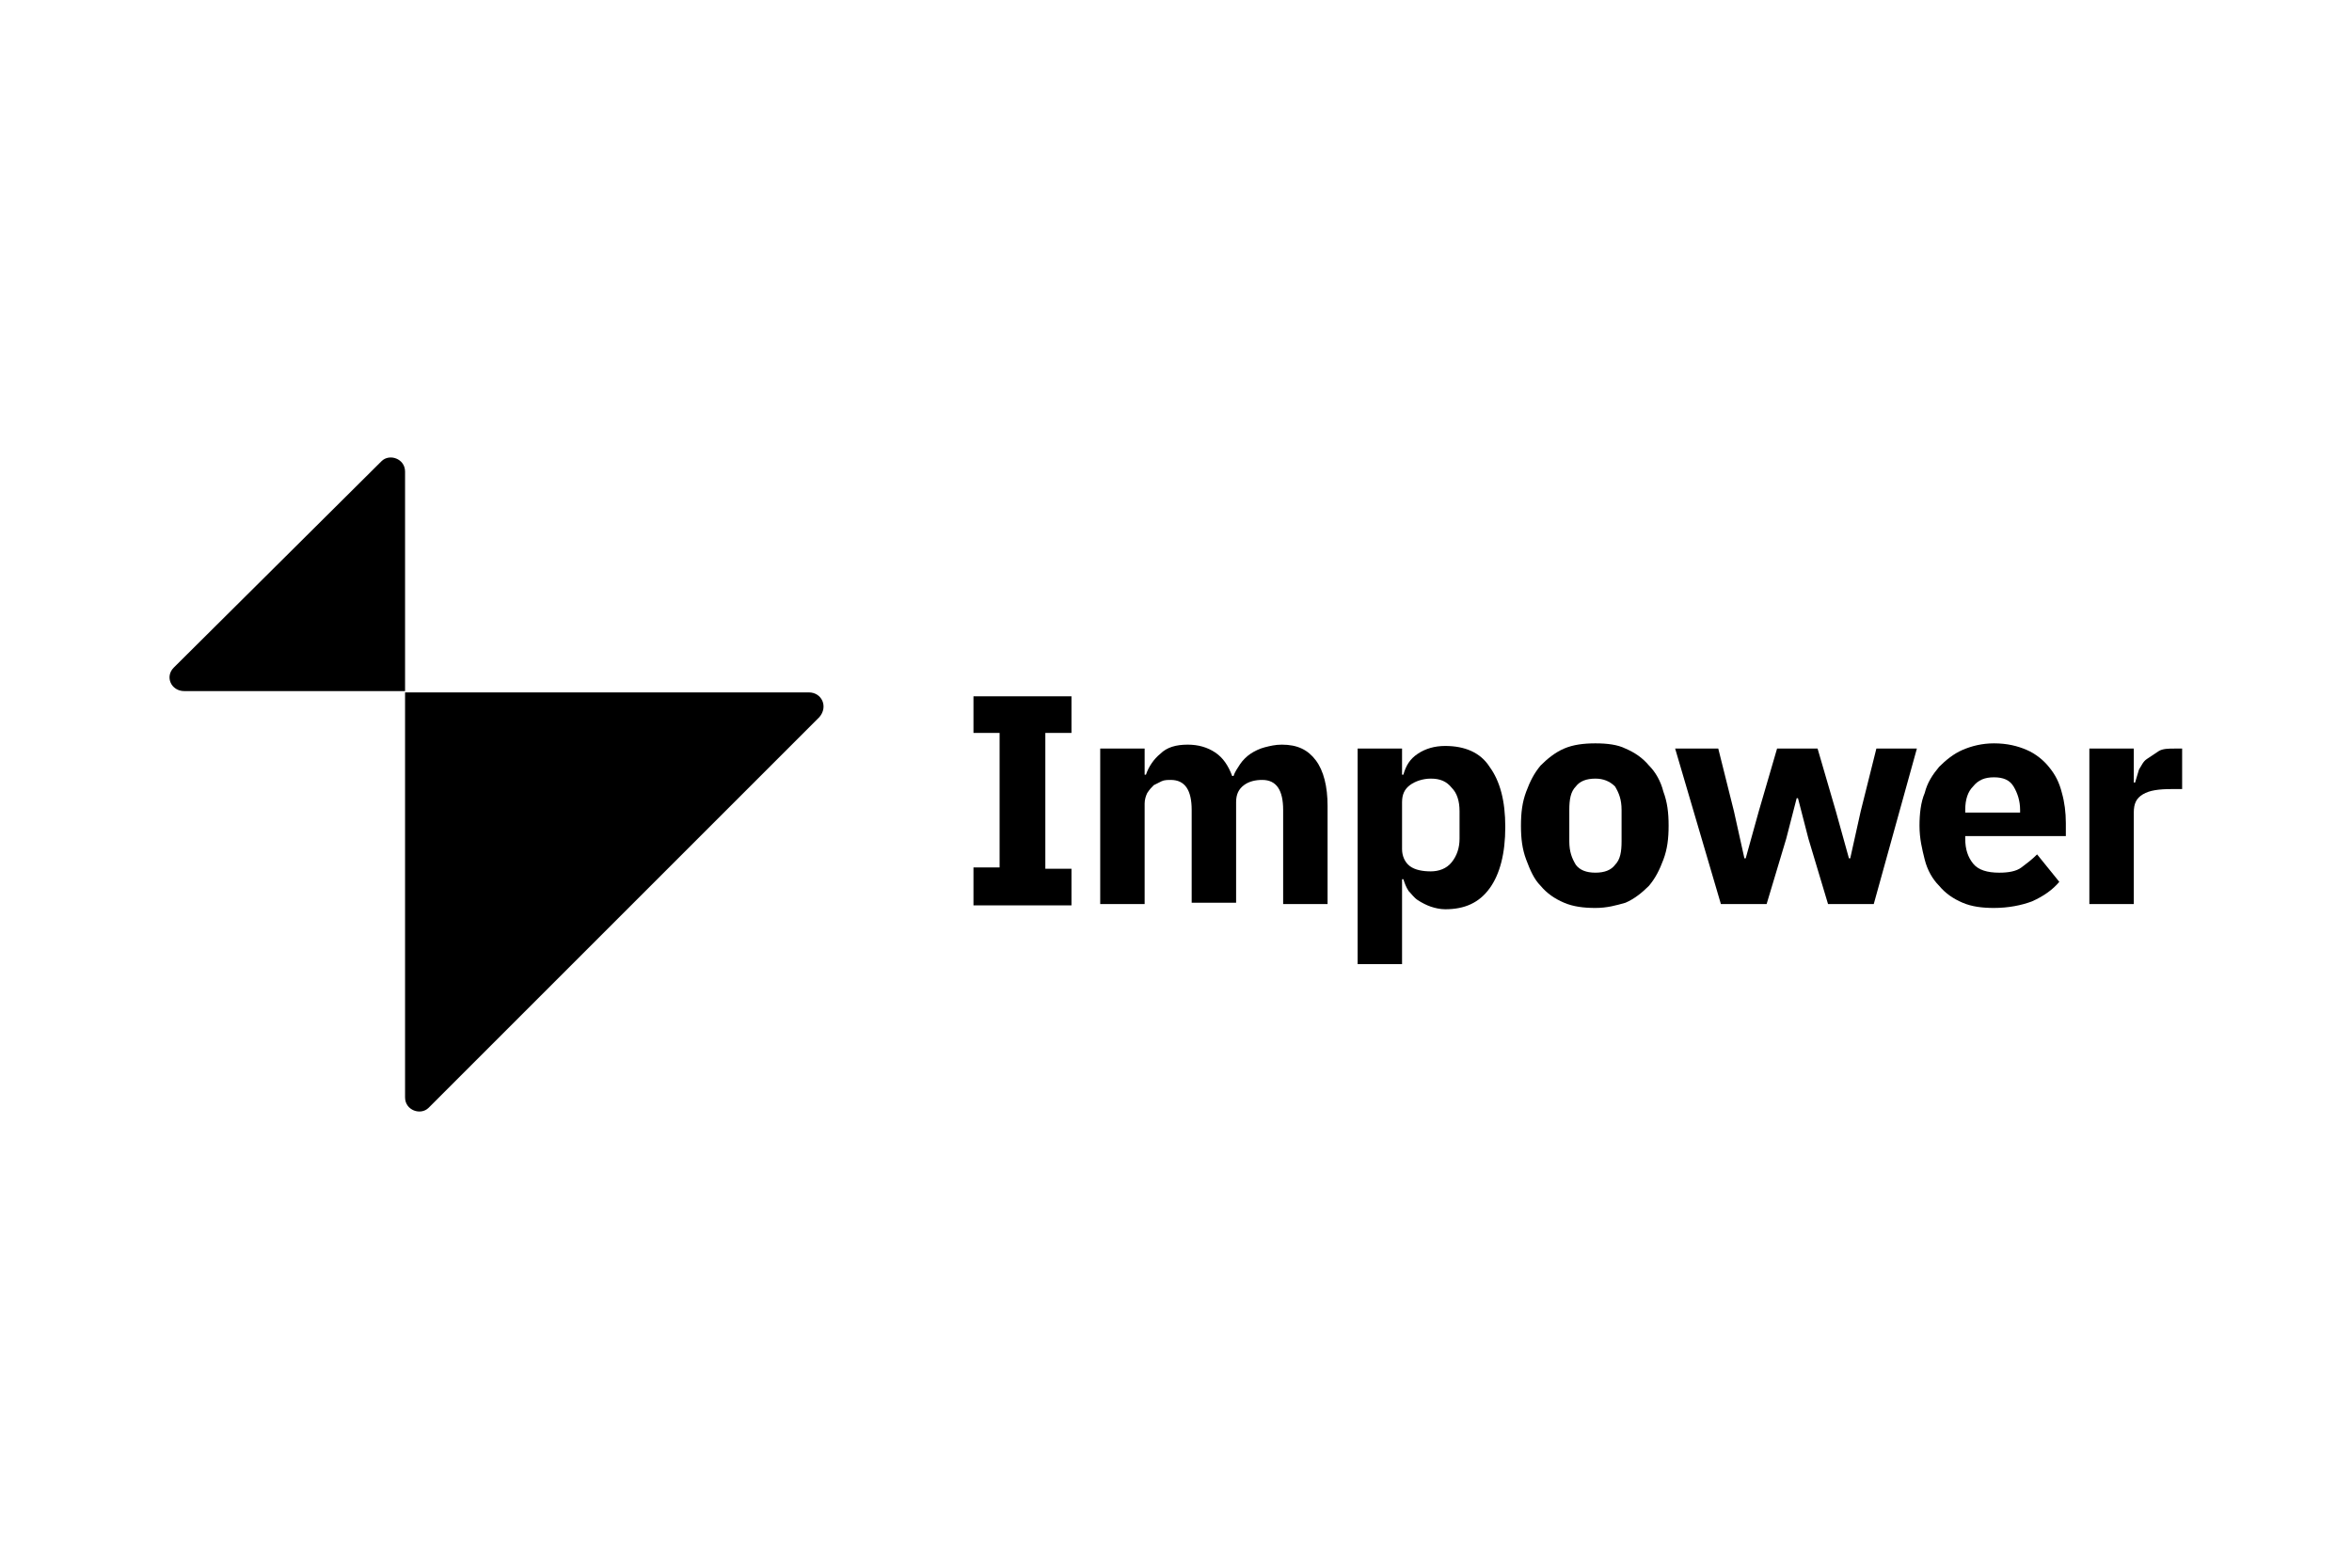
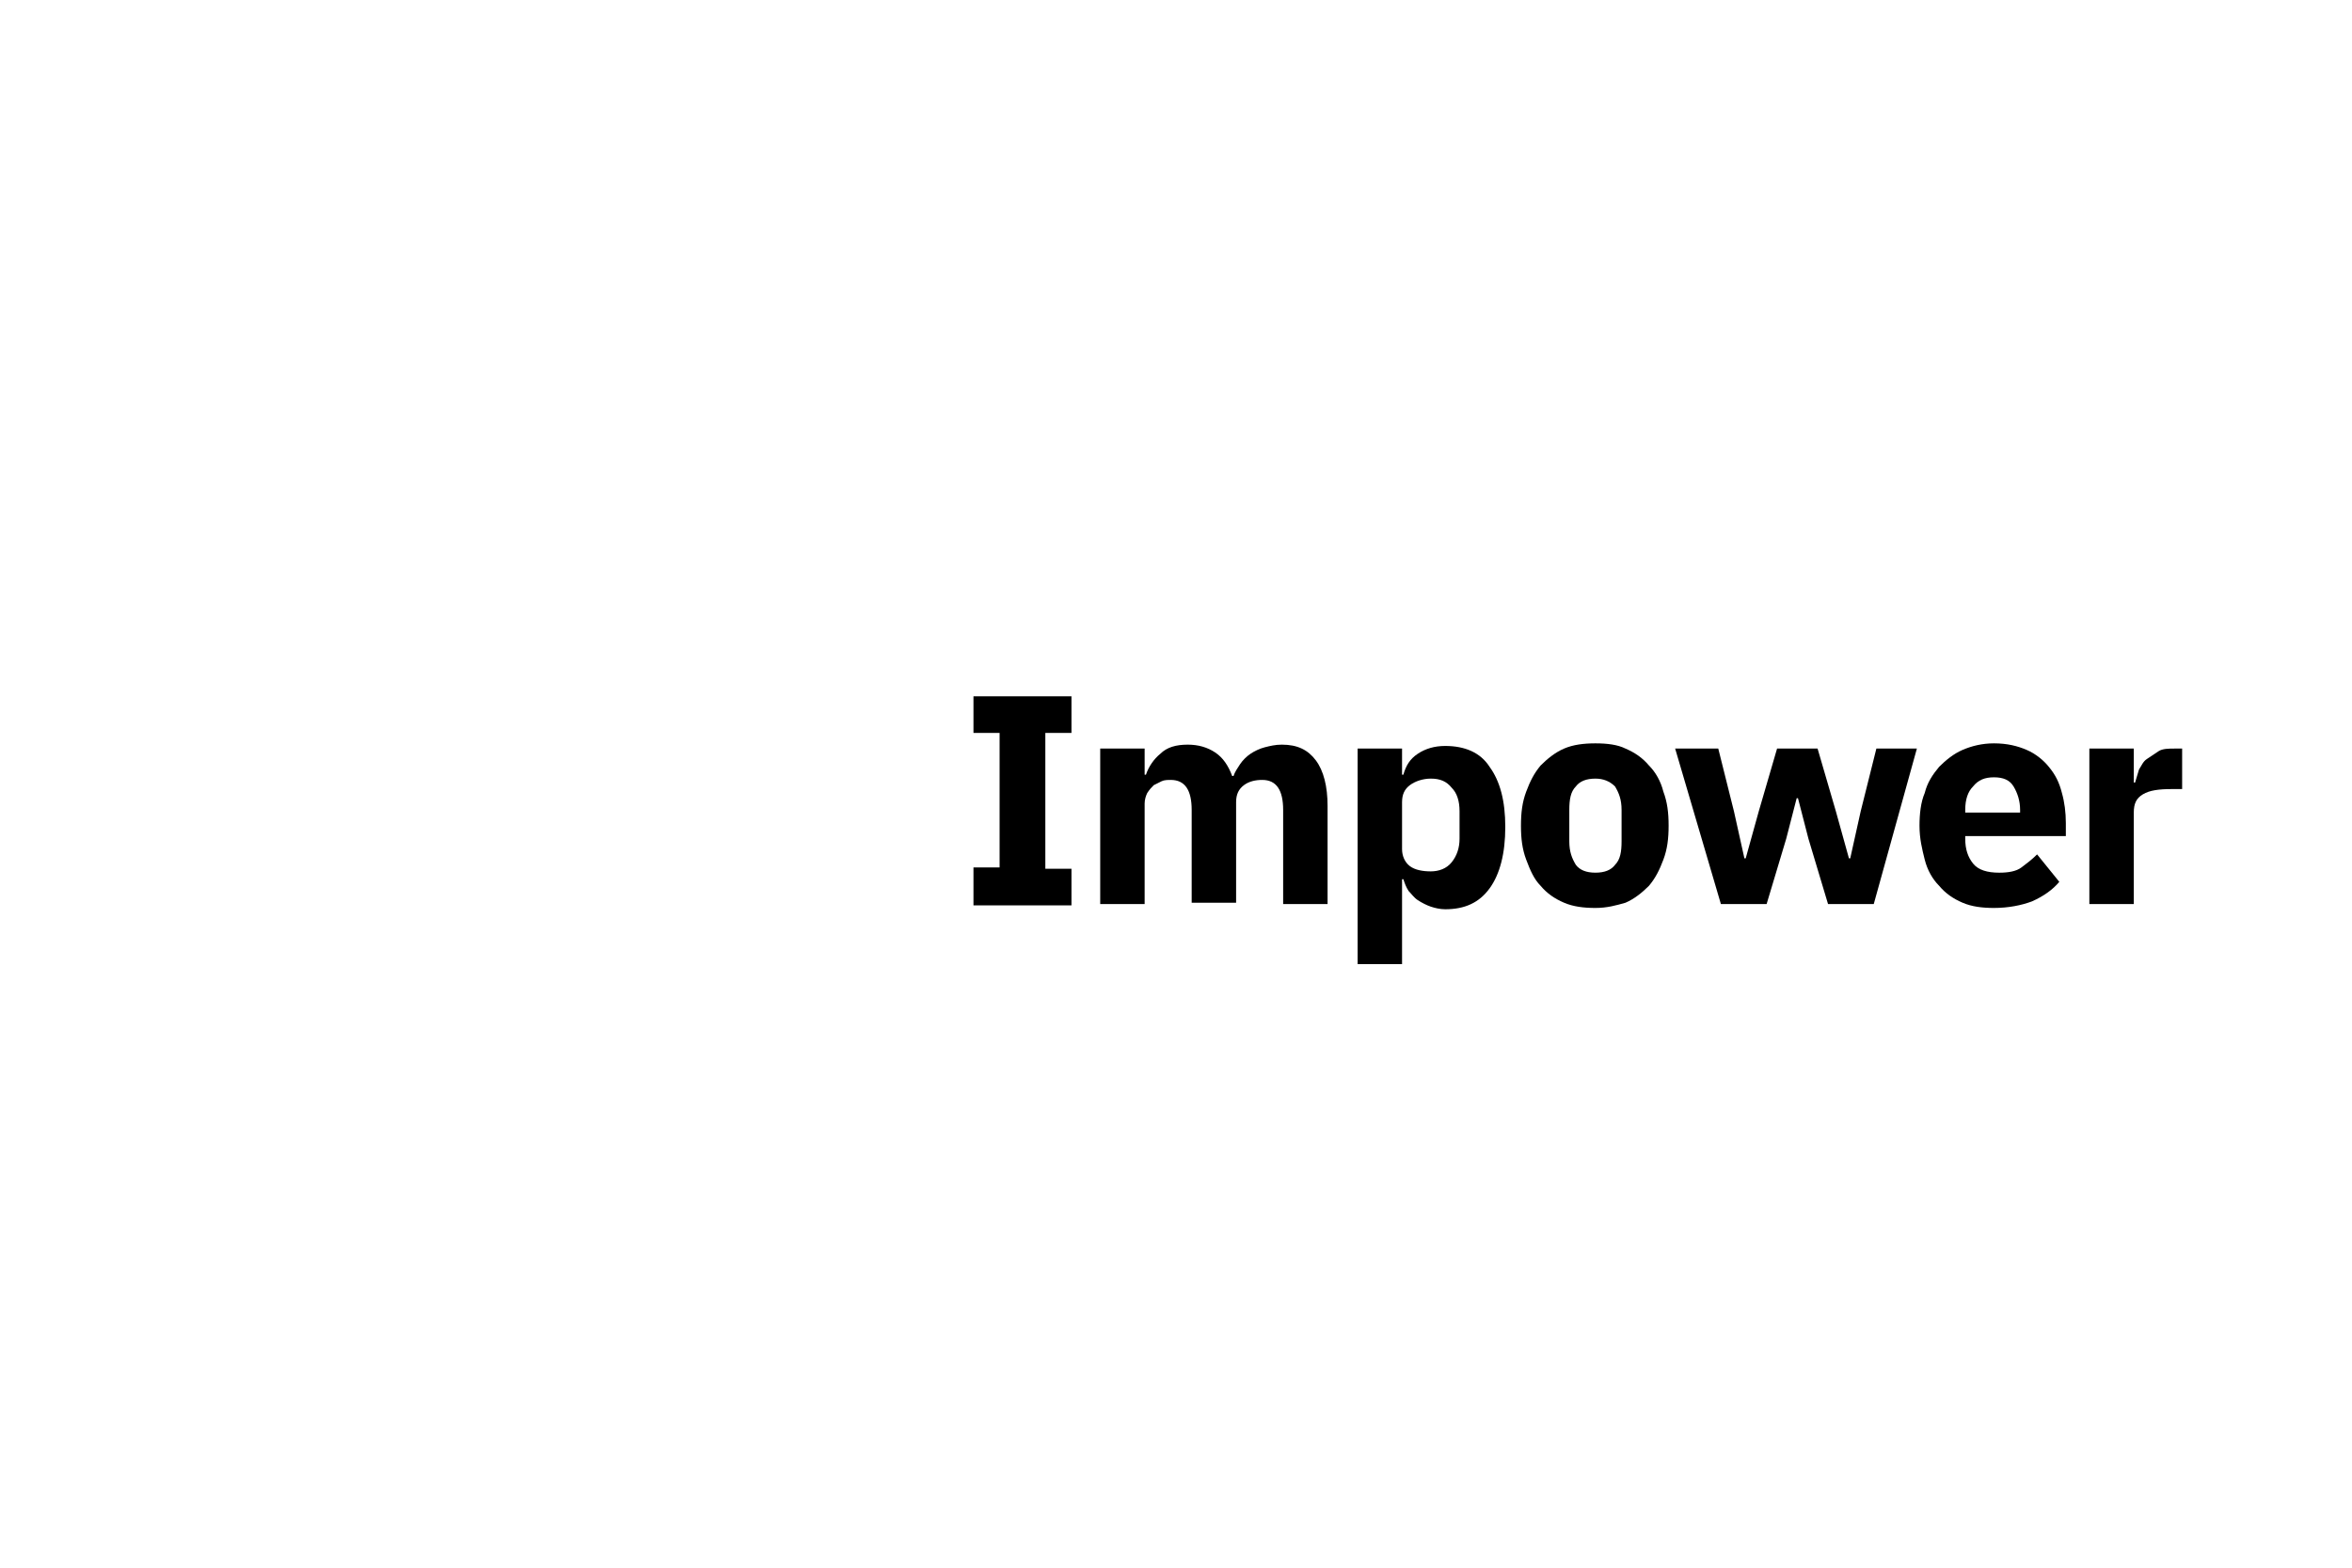
<svg xmlns="http://www.w3.org/2000/svg" version="1.1" id="Ebene_1" x="0px" y="0px" viewBox="0 0 180 120" style="enable-background:new 0 0 180 120;" xml:space="preserve">
  <style type="text/css">
	.st0{display:none;fill:#FFFFFF;}
	.st1{fill-rule:evenodd;clip-rule:evenodd;}
</style>
  <rect id="HG_180_x__x_120_px" y="0" class="st0" width="180" height="120" />
  <g>
-     <path class="st1" d="M31,36.1c0-1-1.2-1.4-1.8-0.8L13.3,51.1c-0.7,0.7-0.2,1.8,0.8,1.8H31V36.1z M61.9,53H31v31   c0,1,1.2,1.4,1.8,0.8l29.9-29.9C63.4,54.1,62.9,53,61.9,53z" />
    <path d="M74.5,69.2v-2.8h2V56.1h-2v-2.8H82v2.8h-2v10.4h2v2.8H74.5z" />
    <path d="M84.2,69.2V57.3h3.4v2h0.1c0.2-0.6,0.6-1.2,1.1-1.6c0.5-0.5,1.2-0.7,2.1-0.7c0.8,0,1.5,0.2,2.1,0.6c0.6,0.4,1,1,1.3,1.8   h0.1c0.1-0.3,0.3-0.6,0.5-0.9c0.2-0.3,0.5-0.6,0.8-0.8c0.3-0.2,0.7-0.4,1.1-0.5c0.4-0.1,0.8-0.2,1.3-0.2c1.2,0,2,0.4,2.6,1.2   c0.6,0.8,0.9,2,0.9,3.5v7.5h-3.4V62c0-1.5-0.5-2.3-1.6-2.3c-0.5,0-1,0.1-1.4,0.4c-0.4,0.3-0.6,0.7-0.6,1.3v7.7h-3.4V62   c0-1.5-0.5-2.3-1.6-2.3c-0.2,0-0.5,0-0.7,0.1c-0.2,0.1-0.4,0.2-0.6,0.3c-0.2,0.2-0.3,0.3-0.5,0.6c-0.1,0.2-0.2,0.5-0.2,0.8v7.7   H84.2z" />
    <path d="M103.9,57.3h3.4v2h0.1c0.2-0.7,0.5-1.2,1.1-1.6c0.6-0.4,1.3-0.6,2.1-0.6c1.5,0,2.7,0.5,3.4,1.6c0.8,1.1,1.2,2.6,1.2,4.6   c0,2-0.4,3.6-1.2,4.7c-0.8,1.1-1.9,1.6-3.4,1.6c-0.4,0-0.8-0.1-1.1-0.2c-0.3-0.1-0.7-0.3-1-0.5c-0.3-0.2-0.5-0.5-0.7-0.7   c-0.2-0.3-0.3-0.6-0.4-0.9h-0.1v6.5h-3.4V57.3z M109.5,66.7c0.6,0,1.2-0.2,1.6-0.7c0.4-0.5,0.6-1.1,0.6-1.8v-2.1   c0-0.8-0.2-1.4-0.6-1.8c-0.4-0.5-0.9-0.7-1.6-0.7c-0.6,0-1.2,0.2-1.6,0.5c-0.4,0.3-0.6,0.7-0.6,1.3V65c0,0.5,0.2,1,0.6,1.3   C108.3,66.6,108.9,66.7,109.5,66.7z" />
    <path d="M122.1,69.5c-0.9,0-1.7-0.1-2.4-0.4c-0.7-0.3-1.3-0.7-1.8-1.3c-0.5-0.5-0.8-1.2-1.1-2c-0.3-0.8-0.4-1.6-0.4-2.6   c0-1,0.1-1.8,0.4-2.6c0.3-0.8,0.6-1.4,1.1-2c0.5-0.5,1.1-1,1.8-1.3c0.7-0.3,1.5-0.4,2.4-0.4c0.9,0,1.7,0.1,2.3,0.4   c0.7,0.3,1.3,0.7,1.8,1.3c0.5,0.5,0.9,1.2,1.1,2c0.3,0.8,0.4,1.6,0.4,2.6c0,1-0.1,1.8-0.4,2.6c-0.3,0.8-0.6,1.4-1.1,2   c-0.5,0.5-1.1,1-1.8,1.3C123.7,69.3,123,69.5,122.1,69.5z M122.1,66.8c0.7,0,1.2-0.2,1.5-0.6c0.4-0.4,0.5-1,0.5-1.8V62   c0-0.8-0.2-1.3-0.5-1.8c-0.4-0.4-0.9-0.6-1.5-0.6c-0.7,0-1.2,0.2-1.5,0.6c-0.4,0.4-0.5,1-0.5,1.8v2.4c0,0.8,0.2,1.3,0.5,1.8   C120.9,66.6,121.4,66.8,122.1,66.8z" />
    <path d="M128.2,57.3h3.3l1.2,4.8l0.8,3.6h0.1l1-3.6l1.4-4.8h3.1l1.4,4.8l1,3.6h0.1l0.8-3.6l1.2-4.8h3.1l-3.3,11.9h-3.5l-1.5-5   l-0.8-3.1h-0.1l-0.8,3.1l-1.5,5h-3.5L128.2,57.3z" />
    <path d="M152.6,69.5c-0.9,0-1.7-0.1-2.4-0.4c-0.7-0.3-1.3-0.7-1.8-1.3c-0.5-0.5-0.9-1.2-1.1-2c-0.2-0.8-0.4-1.6-0.4-2.6   c0-0.9,0.1-1.8,0.4-2.5c0.2-0.8,0.6-1.4,1.1-2c0.5-0.5,1.1-1,1.8-1.3c0.7-0.3,1.5-0.5,2.4-0.5c1,0,1.8,0.2,2.5,0.5   c0.7,0.3,1.3,0.8,1.7,1.3c0.5,0.6,0.8,1.2,1,2c0.2,0.7,0.3,1.5,0.3,2.3v1h-7.7v0.2c0,0.8,0.2,1.4,0.6,1.9c0.4,0.5,1.1,0.7,2,0.7   c0.7,0,1.3-0.1,1.7-0.4c0.4-0.3,0.8-0.6,1.2-1l1.7,2.1c-0.5,0.6-1.2,1.1-2.1,1.5C154.7,69.3,153.7,69.5,152.6,69.5z M152.6,59.5   c-0.7,0-1.2,0.2-1.6,0.7c-0.4,0.4-0.6,1-0.6,1.8v0.2h4.2v-0.2c0-0.7-0.2-1.3-0.5-1.8C153.8,59.7,153.3,59.5,152.6,59.5z" />
    <path d="M159.9,69.2V57.3h3.4v2.6h0.1c0.1-0.3,0.2-0.7,0.3-1c0.2-0.3,0.3-0.6,0.6-0.8c0.3-0.2,0.6-0.4,0.9-0.6   c0.3-0.2,0.8-0.2,1.2-0.2h0.6v3.1h-0.8c-1,0-1.7,0.1-2.2,0.4c-0.5,0.3-0.7,0.7-0.7,1.4v7H159.9z" />
  </g>
</svg>